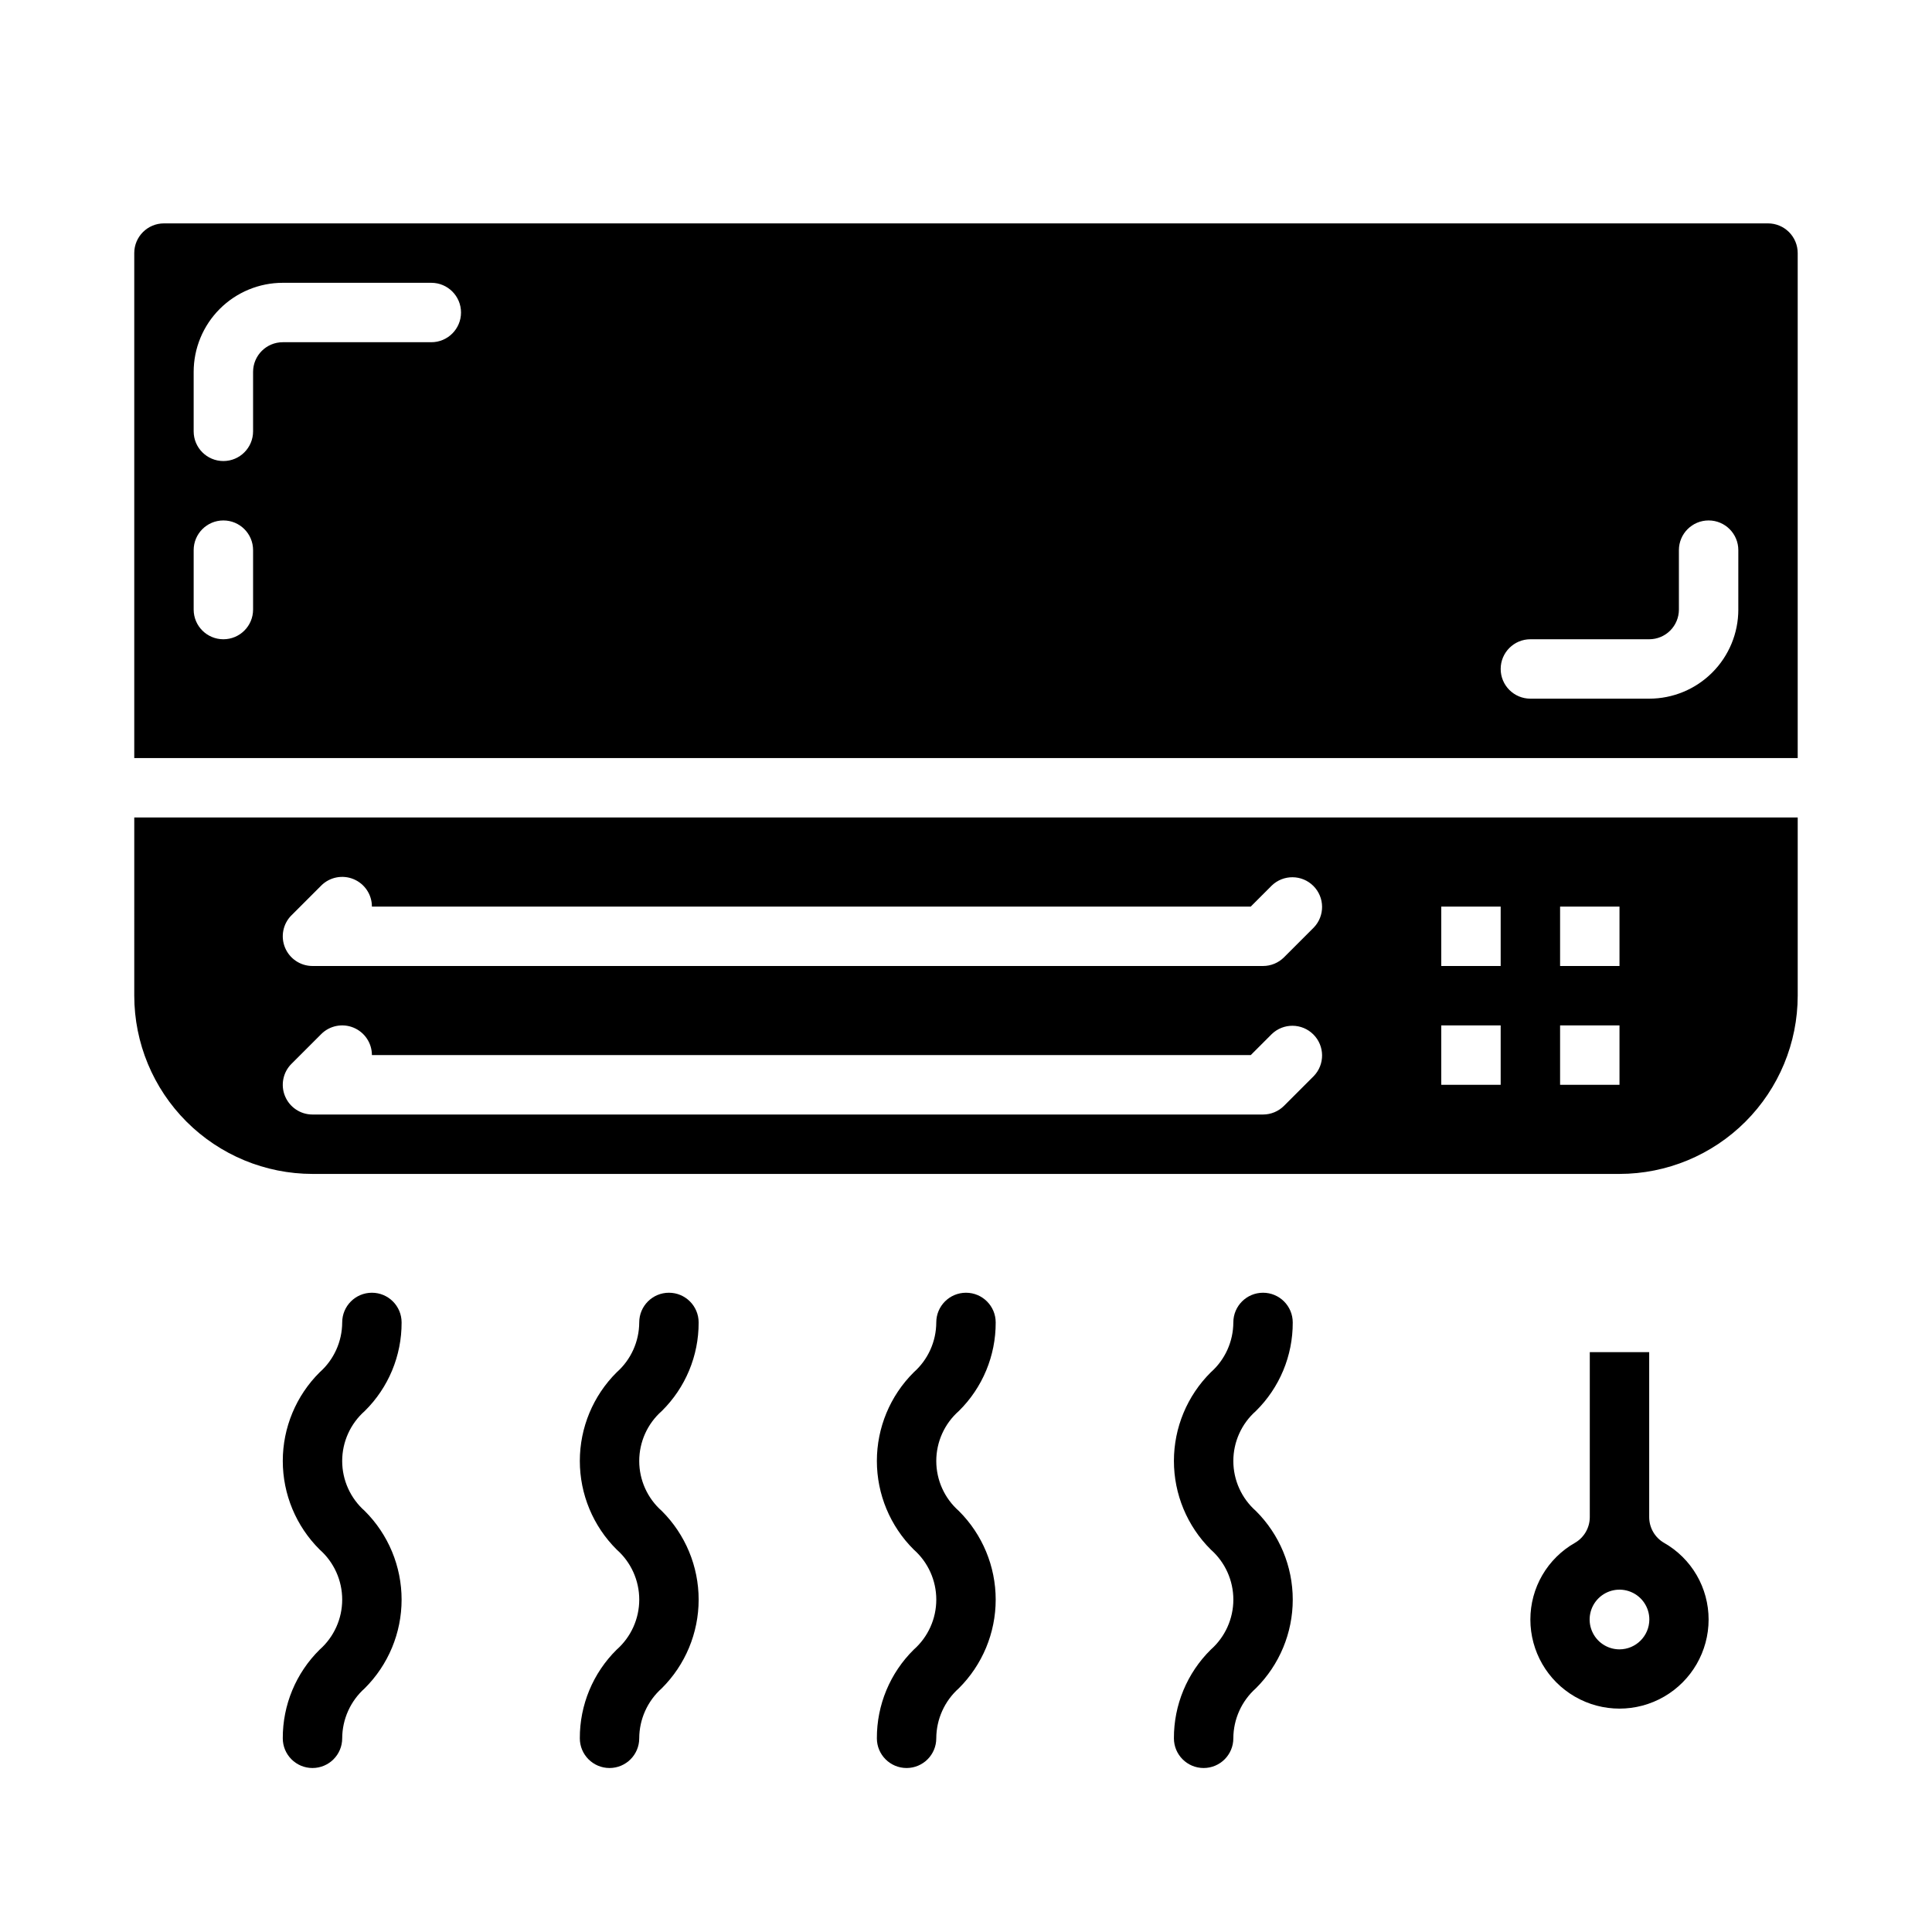
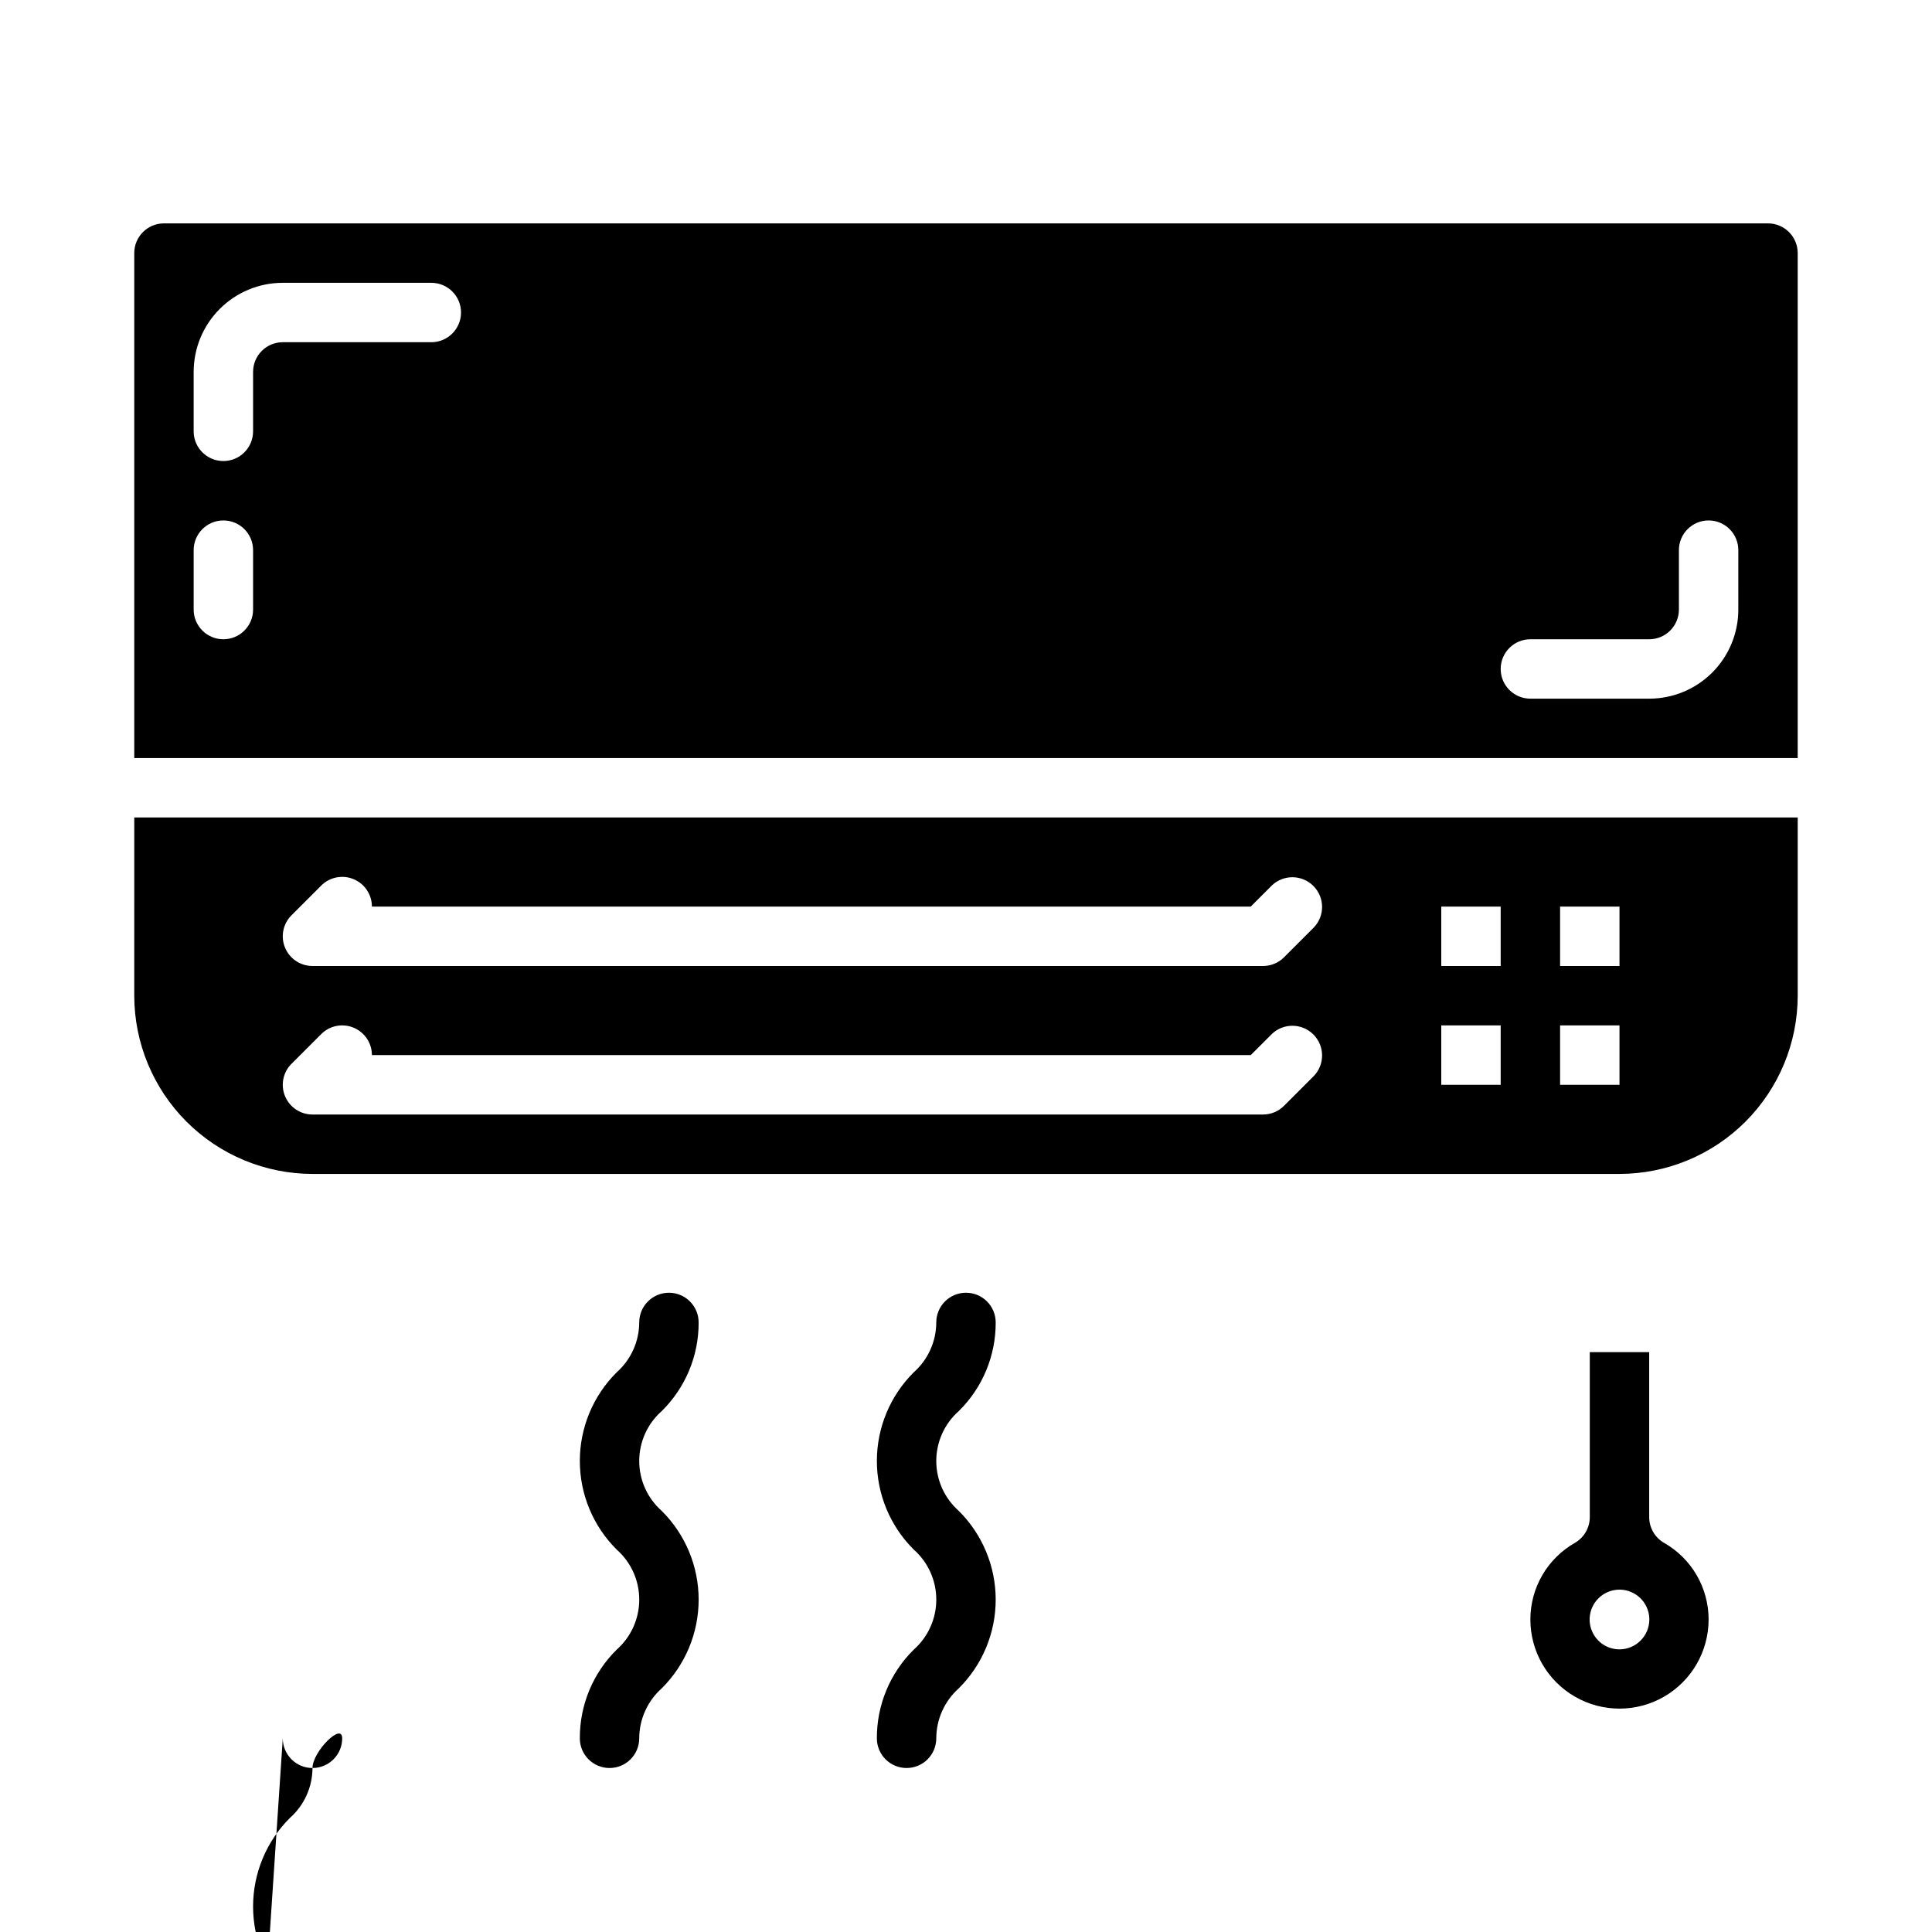
<svg xmlns="http://www.w3.org/2000/svg" fill="#000000" width="800px" height="800px" version="1.1" viewBox="144 144 512 512">
  <g>
    <path d="m179.58 407.87c0.012 12.523 4.992 24.527 13.848 33.383 8.855 8.855 20.863 13.836 33.383 13.848h346.37c12.523-0.012 24.527-4.992 33.383-13.848 8.855-8.855 13.836-20.859 13.848-33.383v-47.234h-440.83zm377.86-23.617h15.742v15.742l-15.742 0.004zm0 31.488h15.742v15.742l-15.742 0.004zm-31.488-31.488h15.742v15.742l-15.742 0.004zm0 31.488h15.742v15.742l-15.742 0.004zm-304.7-29.18 7.871-7.871v-0.004c2.25-2.25 5.637-2.922 8.578-1.703 2.941 1.219 4.859 4.086 4.859 7.269h232.9l5.566-5.566h-0.004c3.09-2.981 8-2.938 11.035 0.098 3.039 3.035 3.082 7.945 0.098 11.035l-7.871 7.871c-1.477 1.477-3.481 2.309-5.566 2.309h-251.91c-3.184-0.004-6.051-1.922-7.269-4.859-1.219-2.941-0.547-6.328 1.707-8.578zm0 39.359 7.871-7.871c2.25-2.254 5.637-2.926 8.578-1.707 2.941 1.219 4.859 4.086 4.859 7.269h232.9l5.566-5.566-0.004 0.004c3.09-2.984 8-2.941 11.035 0.094 3.039 3.035 3.082 7.945 0.098 11.035l-7.871 7.871c-1.477 1.477-3.481 2.309-5.566 2.309h-251.91c-3.184 0-6.051-1.918-7.269-4.859s-0.547-6.328 1.707-8.578z" />
    <path d="m612.54 203.2h-425.09c-4.348 0-7.871 3.523-7.871 7.871v133.82h440.83v-133.82c0-2.09-0.828-4.09-2.305-5.566-1.477-1.477-3.477-2.305-5.566-2.305zm-401.47 102.34c0 4.348-3.523 7.871-7.871 7.871-4.348 0-7.875-3.523-7.875-7.871v-15.746c0-4.348 3.527-7.871 7.875-7.871 4.348 0 7.871 3.523 7.871 7.871zm47.23-70.848h-39.359c-4.348 0-7.871 3.523-7.871 7.871v15.742c0 4.348-3.523 7.875-7.871 7.875-4.348 0-7.875-3.527-7.875-7.875v-15.742c0-6.266 2.488-12.27 6.918-16.699 4.43-4.43 10.438-6.918 16.699-6.918h39.359c4.348 0 7.875 3.523 7.875 7.871s-3.527 7.875-7.875 7.875zm346.37 70.848h0.004c0 6.262-2.488 12.27-6.918 16.699-4.43 4.43-10.434 6.914-16.699 6.914h-31.488c-4.348 0-7.871-3.523-7.871-7.871s3.523-7.871 7.871-7.871h31.488c2.09 0 4.09-0.828 5.566-2.305 1.477-1.477 2.305-3.481 2.305-5.566v-15.746c0-4.348 3.527-7.871 7.875-7.871 4.348 0 7.871 3.523 7.871 7.871z" />
-     <path d="m218.94 604.67c0 4.348 3.523 7.871 7.871 7.871s7.875-3.523 7.875-7.871c0.016-5.066 2.188-9.887 5.973-13.258 6.254-6.219 9.77-14.676 9.77-23.496 0-8.82-3.516-17.277-9.77-23.5-3.797-3.352-5.977-8.172-5.977-13.238 0-5.066 2.18-9.891 5.977-13.242 6.285-6.191 9.805-14.652 9.77-23.477 0-4.348-3.523-7.871-7.871-7.871s-7.871 3.523-7.871 7.871c-0.02 5.059-2.191 9.867-5.977 13.219-6.254 6.215-9.77 14.668-9.77 23.488 0 8.816 3.516 17.27 9.77 23.484 3.801 3.359 5.977 8.188 5.977 13.262 0 5.07-2.176 9.898-5.977 13.258-6.281 6.203-9.805 14.672-9.77 23.5z" />
+     <path d="m218.94 604.67c0 4.348 3.523 7.871 7.871 7.871s7.875-3.523 7.875-7.871s-7.871 3.523-7.871 7.871c-0.02 5.059-2.191 9.867-5.977 13.219-6.254 6.215-9.77 14.668-9.77 23.488 0 8.816 3.516 17.27 9.77 23.484 3.801 3.359 5.977 8.188 5.977 13.262 0 5.07-2.176 9.898-5.977 13.258-6.281 6.203-9.805 14.672-9.77 23.5z" />
    <path d="m297.66 604.67c0 4.348 3.523 7.871 7.871 7.871s7.871-3.523 7.871-7.871c0.016-5.066 2.191-9.887 5.977-13.258 6.254-6.219 9.77-14.676 9.77-23.496 0-8.82-3.516-17.277-9.77-23.5-3.801-3.352-5.977-8.172-5.977-13.238 0-5.066 2.176-9.891 5.977-13.242 6.281-6.191 9.805-14.652 9.766-23.477 0-4.348-3.523-7.871-7.871-7.871s-7.871 3.523-7.871 7.871c-0.02 5.059-2.191 9.867-5.977 13.219-6.25 6.215-9.766 14.668-9.766 23.488 0 8.816 3.516 17.27 9.766 23.484 3.805 3.359 5.981 8.188 5.981 13.262 0 5.07-2.176 9.898-5.981 13.258-6.281 6.203-9.801 14.672-9.766 23.5z" />
    <path d="m376.38 604.67c0 4.348 3.523 7.871 7.871 7.871s7.871-3.523 7.871-7.871c0.02-5.066 2.191-9.887 5.977-13.258 6.254-6.219 9.77-14.676 9.77-23.496 0-8.82-3.516-17.277-9.77-23.5-3.801-3.352-5.977-8.172-5.977-13.238 0-5.066 2.176-9.891 5.977-13.242 6.285-6.191 9.805-14.652 9.77-23.477 0-4.348-3.523-7.871-7.871-7.871s-7.875 3.523-7.875 7.871c-0.016 5.059-2.191 9.867-5.973 13.219-6.254 6.215-9.77 14.668-9.77 23.488 0 8.816 3.516 17.27 9.77 23.484 3.801 3.359 5.977 8.188 5.977 13.262 0 5.07-2.176 9.898-5.977 13.258-6.285 6.203-9.805 14.672-9.77 23.5z" />
-     <path d="m455.1 604.67c0 4.348 3.527 7.871 7.875 7.871 4.348 0 7.871-3.523 7.871-7.871 0.016-5.066 2.188-9.887 5.973-13.258 6.254-6.219 9.773-14.676 9.773-23.496 0-8.82-3.519-17.277-9.773-23.5-3.797-3.352-5.973-8.172-5.973-13.238 0-5.066 2.176-9.891 5.973-13.242 6.285-6.191 9.809-14.652 9.77-23.477 0-4.348-3.523-7.871-7.871-7.871s-7.871 3.523-7.871 7.871c-0.02 5.059-2.191 9.867-5.977 13.219-6.254 6.215-9.77 14.668-9.77 23.488 0 8.816 3.516 17.27 9.77 23.484 3.801 3.359 5.981 8.188 5.981 13.262 0 5.07-2.18 9.898-5.981 13.258-6.281 6.203-9.805 14.672-9.77 23.5z" />
    <path d="m584.99 552.87c-2.434-1.406-3.93-3.996-3.938-6.805v-43.727h-15.742v43.73-0.004c-0.008 2.809-1.508 5.398-3.938 6.805-3.586 2.039-6.57 4.996-8.645 8.562-2.074 3.57-3.164 7.625-3.164 11.754 0 8.438 4.5 16.234 11.809 20.453s16.309 4.219 23.617 0c7.305-4.219 11.809-12.016 11.809-20.453 0-4.129-1.09-8.184-3.164-11.754-2.074-3.566-5.059-6.523-8.645-8.562zm-11.809 28.227c-3.199 0-6.086-1.926-7.309-4.883-1.227-2.957-0.547-6.359 1.715-8.621 2.262-2.262 5.664-2.941 8.621-1.715 2.957 1.223 4.883 4.109 4.883 7.309-0.016 4.363-3.547 7.894-7.91 7.91z" />
  </g>
</svg>